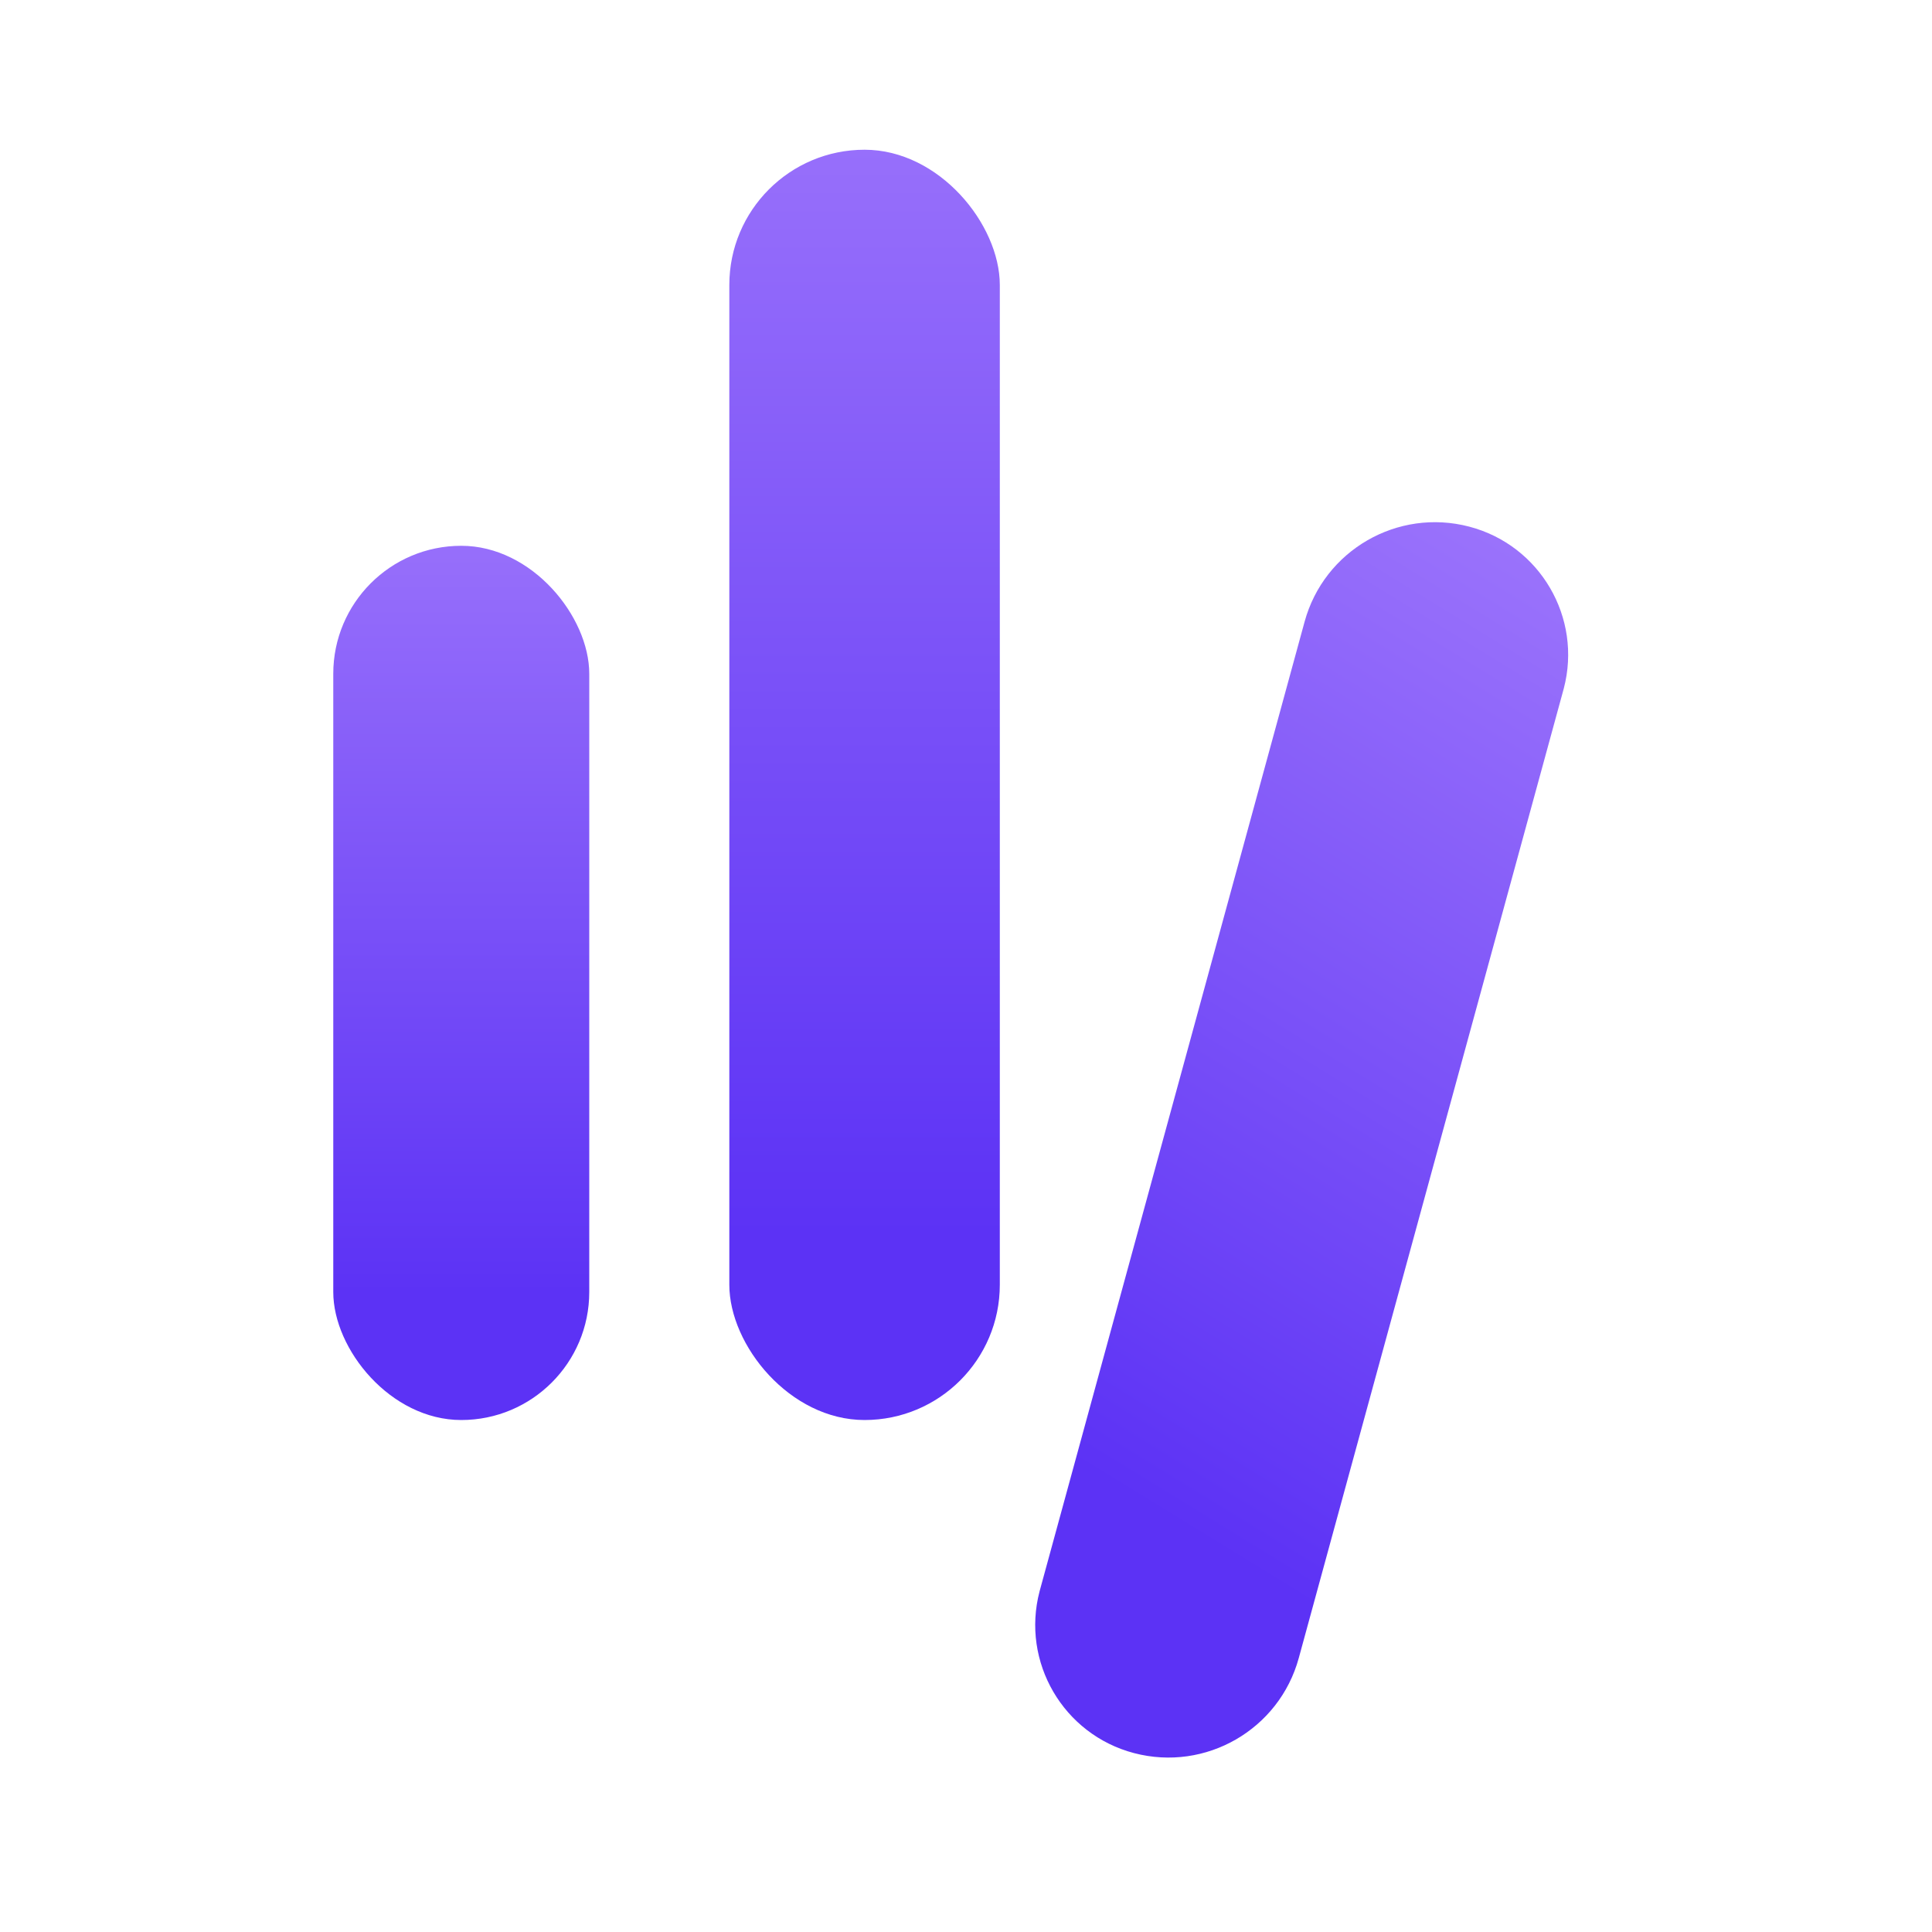
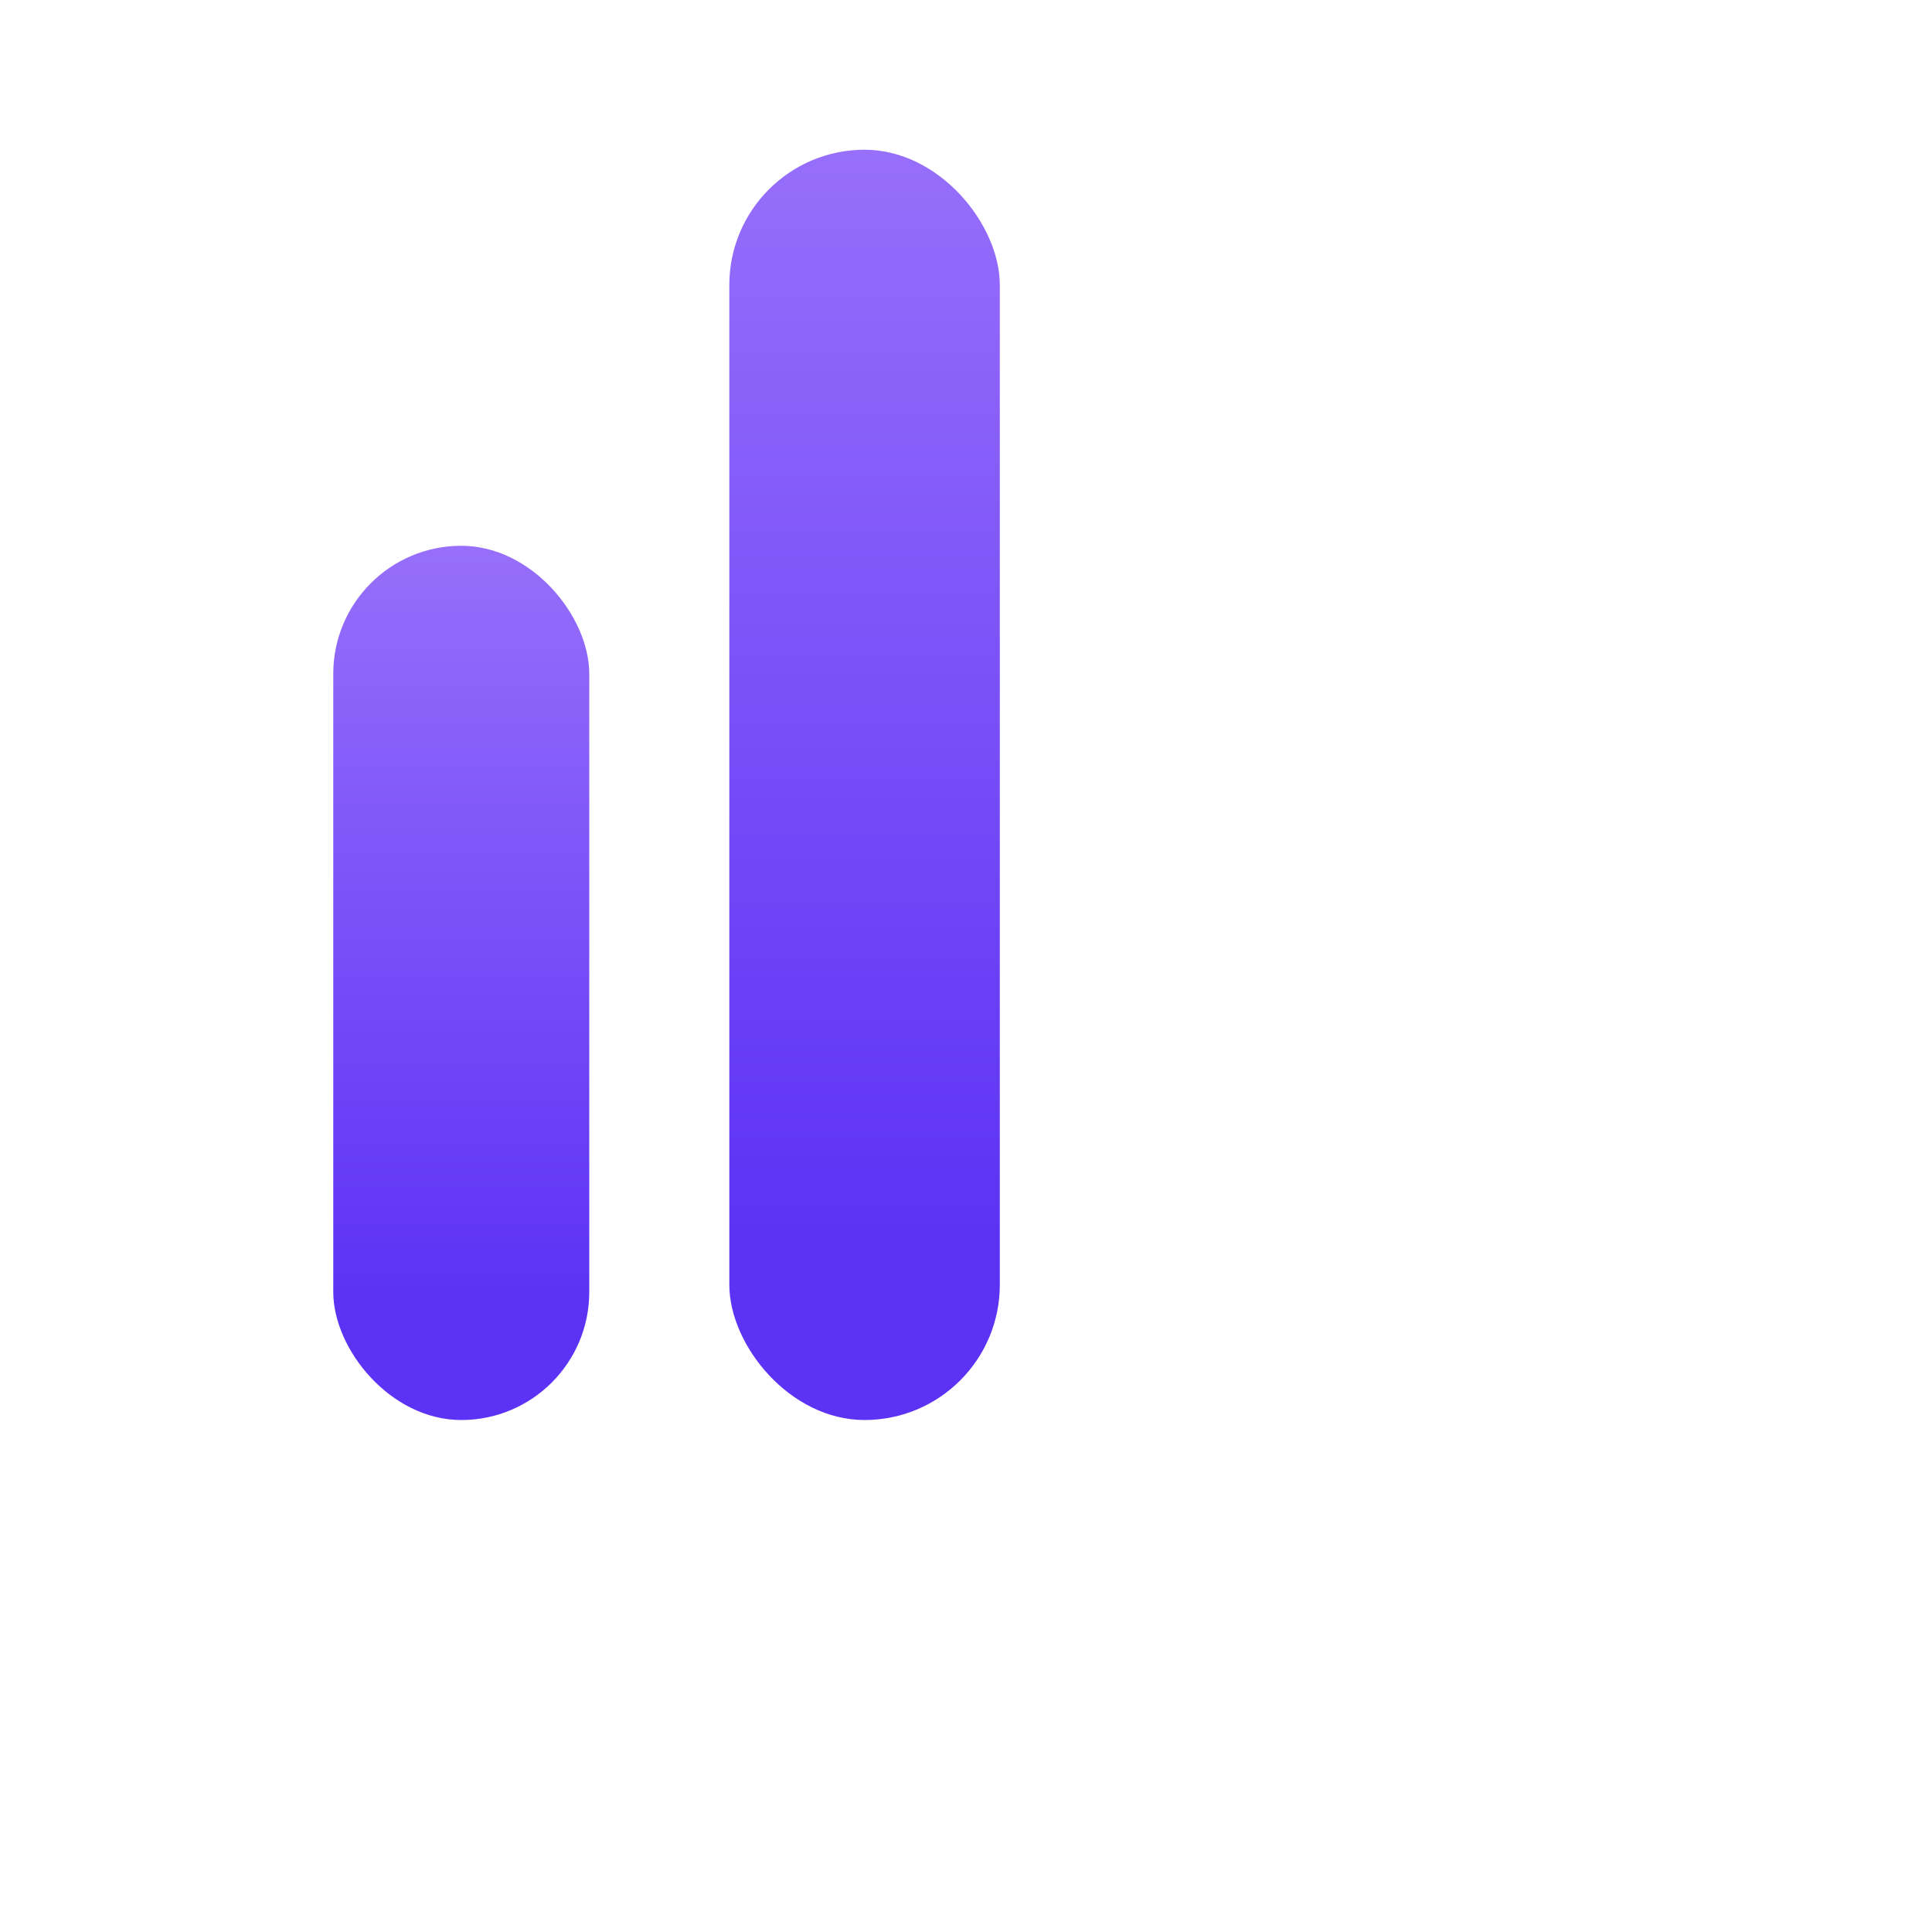
<svg xmlns="http://www.w3.org/2000/svg" width="400px" height="400px" viewBox="0 0 400 400" version="1.1">
  <title>Logo icone@1,5x</title>
  <defs>
    <linearGradient x1="200.446%" y1="-36.783%" x2="200.446%" y2="85.498%" id="linearGradient-1">
      <stop stop-color="#B089FD" offset="0%" />
      <stop stop-color="#5C32F5" offset="100%" />
    </linearGradient>
    <linearGradient x1="200.446%" y1="-36.783%" x2="200.446%" y2="85.498%" id="linearGradient-2">
      <stop stop-color="#B089FD" offset="0%" />
      <stop stop-color="#5C32F5" offset="100%" />
    </linearGradient>
    <linearGradient x1="103.478%" y1="-25.77%" x2="71.256%" y2="92.345%" id="linearGradient-3">
      <stop stop-color="#B089FD" offset="0%" />
      <stop stop-color="#5C32F5" offset="100%" />
    </linearGradient>
  </defs>
  <g id="Logo-icone" stroke="none" stroke-width="1" fill="none" fill-rule="evenodd">
    <rect id="Rectangle-Copy-33" fill="url(#linearGradient-1)" x="69" y="113" width="53" height="181" rx="26.5" />
    <rect id="Rectangle-Copy-34" fill="url(#linearGradient-2)" x="151" y="31" width="56" height="263" rx="28" />
-     <path d="M304.204,109.038 C318.856,112.887 327.614,127.885 323.766,142.538 C323.743,142.626 323.719,142.714 323.695,142.802 L268.898,343.275 C264.852,358.078 249.639,366.86 234.796,362.962 C220.144,359.113 211.386,344.115 215.234,329.462 C215.257,329.374 215.281,329.286 215.305,329.198 L270.102,128.725 C274.148,113.922 289.361,105.14 304.204,109.038 Z" id="Rectangle-Copy-35" fill="url(#linearGradient-3)" />
  </g>
</svg>